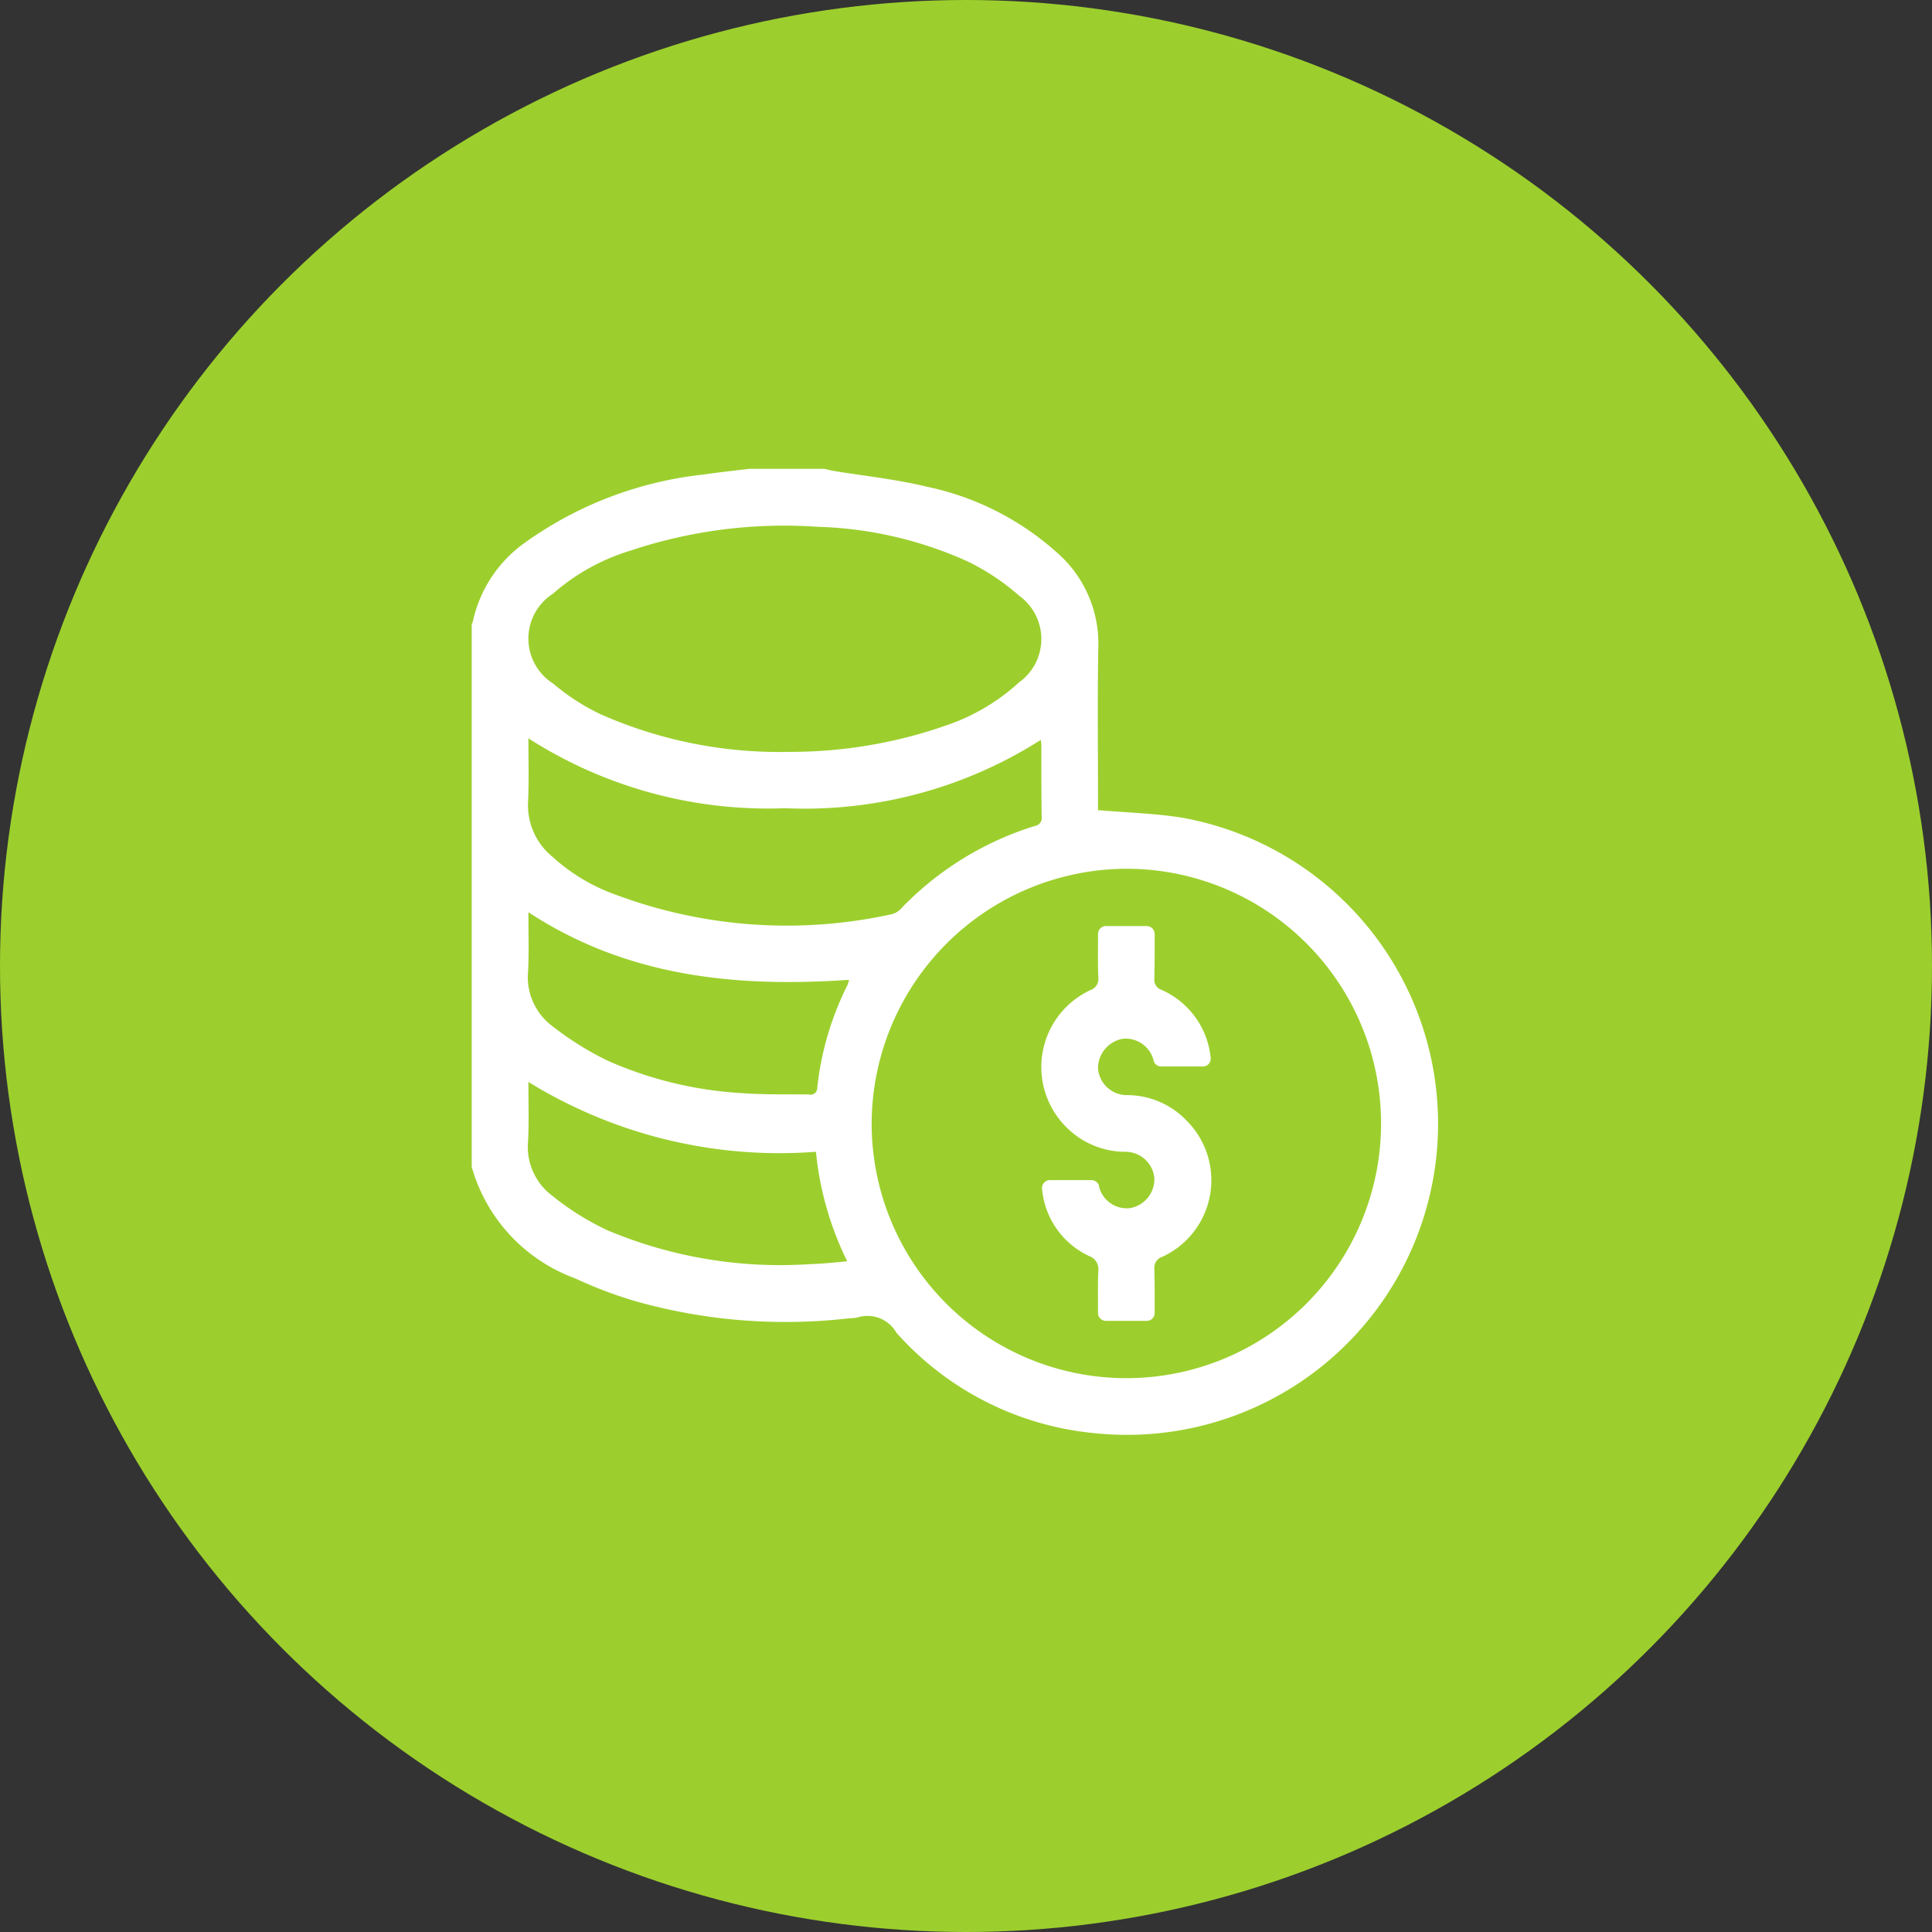
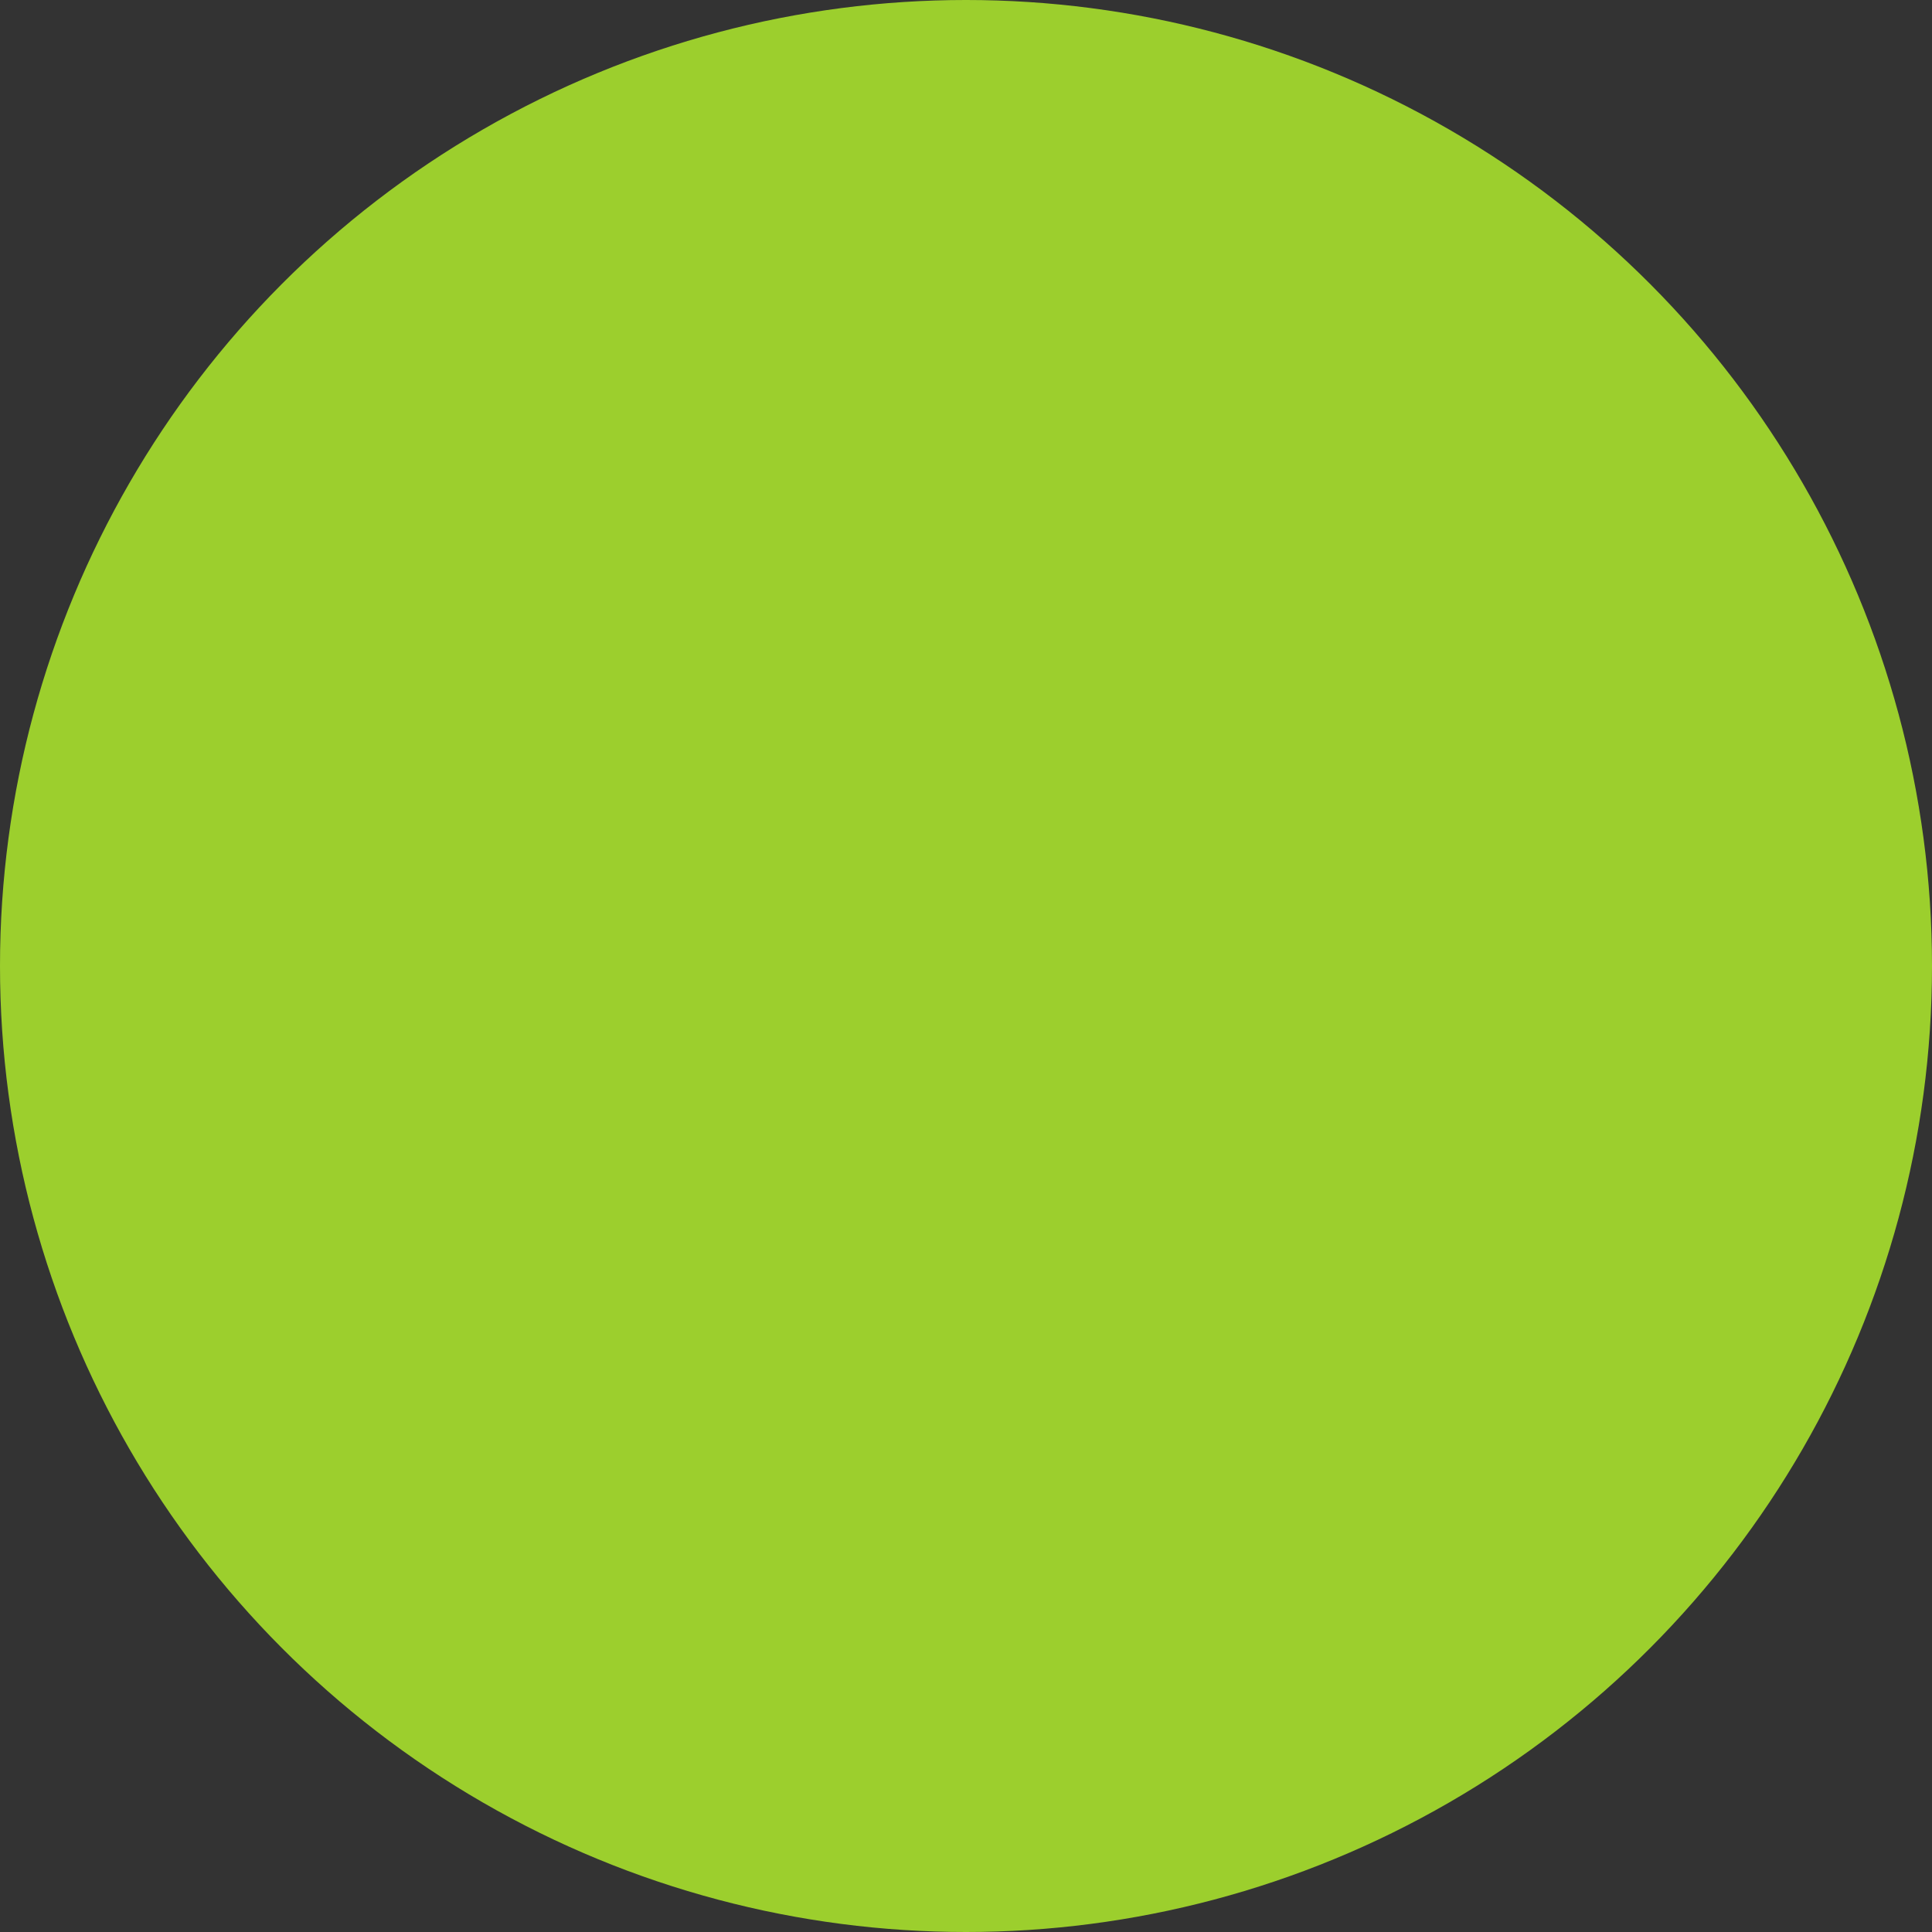
<svg xmlns="http://www.w3.org/2000/svg" id="组_39" data-name="组 39" width="60" height="60" viewBox="0 0 60 60">
  <rect x="0" y="0" width="60" height="60" fill="#333333" stroke="none" />
  <defs>
    <style>
      .cls-1 {
        fill: #9ccf2d;
      }

      .cls-2 {
        fill: #fff;
        fill-rule: evenodd;
      }
    </style>
  </defs>
  <circle id="椭圆_6" data-name="椭圆 6" class="cls-1" cx="30" cy="30" r="30" />
-   <path id="形状_30" data-name="形状 30" class="cls-2" d="M1140.26,3724.56h2.35c0.08,0.02.16,0.04,0.25,0.06,0.97,0.16,1.95.26,2.9,0.49a8.706,8.706,0,0,1,4.03,2.02,3.748,3.748,0,0,1,1.32,2.94c-0.03,1.62-.01,3.24-0.01,4.86v0.23c0.94,0.08,1.83.1,2.7,0.25a9.66,9.66,0,0,1-2.79,19.1,9.418,9.418,0,0,1-6.17-3.12,1.037,1.037,0,0,0-1.23-.47,1.785,1.785,0,0,1-.23.02,17.145,17.145,0,0,1-6.61-.52,13.354,13.354,0,0,1-1.91-.72,5.189,5.189,0,0,1-3.21-3.46v-16.87a0.133,0.133,0,0,0,.03-0.05,4.061,4.061,0,0,1,1.64-2.48,11.667,11.667,0,0,1,5.5-2.1C1139.3,3724.67,1139.78,3724.62,1140.26,3724.56Zm3.81,20.32a7.91,7.91,0,1,0,7.93-7.9A7.938,7.938,0,0,0,1144.07,3744.88Zm-2.56-11.53a14.618,14.618,0,0,0,4.87-.82,6.379,6.379,0,0,0,2.27-1.34,1.656,1.656,0,0,0,0-2.69,7.111,7.111,0,0,0-1.59-1.06,12.126,12.126,0,0,0-4.67-1.08,15.061,15.061,0,0,0-5.81.74,6.5,6.5,0,0,0-2.41,1.34,1.654,1.654,0,0,0,.01,2.79,6.72,6.72,0,0,0,1.47.95A13.7,13.7,0,0,0,1141.51,3733.35Zm-8.1-.42c0,0.68.02,1.32-.01,1.96a2.064,2.064,0,0,0,.76,1.72,5.811,5.811,0,0,0,2,1.19,15.163,15.163,0,0,0,8.54.59,0.573,0.573,0,0,0,.26-0.15,9.77,9.77,0,0,1,4.18-2.59,0.249,0.249,0,0,0,.21-0.29c-0.01-.74-0.01-1.48-0.01-2.23a0.772,0.772,0,0,0-.02-0.15,13.656,13.656,0,0,1-7.94,2.12A13.794,13.794,0,0,1,1133.41,3732.93Zm0,5.4c0,0.63.02,1.24-.01,1.84a1.9,1.9,0,0,0,.77,1.71,9.66,9.66,0,0,0,1.7,1.06,11.971,11.971,0,0,0,4.21,1.01c0.68,0.05,1.36.03,2.04,0.04a0.205,0.205,0,0,0,.26-0.2,9.29,9.29,0,0,1,.94-3.2c0.02-.05.03-0.1,0.05-0.16C1139.85,3740.67,1136.48,3740.34,1133.41,3738.33Zm0,5.27c0,0.63.02,1.23-.01,1.83a1.9,1.9,0,0,0,.77,1.72,8.333,8.333,0,0,0,1.7,1.06,13.823,13.823,0,0,0,6.26,1.05c0.38-.01.76-0.05,1.18-0.09a9.865,9.865,0,0,1-.97-3.4A14.854,14.854,0,0,1,1133.41,3743.6Zm20.94-.48h-1.29a0.237,0.237,0,0,1-.23-0.17h0a0.894,0.894,0,0,0-.96-0.69,0.93,0.93,0,0,0-.77.93,0.9,0.9,0,0,0,.91.82,2.557,2.557,0,0,1,1.83.78,2.618,2.618,0,0,1-.74,4.24,0.36,0.36,0,0,0-.25.39c0.01,0.45.01,0.89,0.01,1.36a0.246,0.246,0,0,1-.25.24h-1.27a0.243,0.243,0,0,1-.24-0.24c0-.44-0.01-0.87.01-1.31a0.433,0.433,0,0,0-.28-0.46,2.549,2.549,0,0,1-1.47-2.11,0.245,0.245,0,0,1,.24-0.25h1.3a0.246,0.246,0,0,1,.23.17v0.02a0.886,0.886,0,0,0,.96.68,0.913,0.913,0,0,0,.76-0.93,0.9,0.9,0,0,0-.9-0.82,2.588,2.588,0,0,1-1.84-.77,2.635,2.635,0,0,1,.75-4.25,0.367,0.367,0,0,0,.25-0.39c-0.02-.45-0.01-0.89-0.01-1.35a0.246,0.246,0,0,1,.24-0.25h1.27a0.248,0.248,0,0,1,.25.25c0,0.46,0,.92-0.01,1.38a0.33,0.33,0,0,0,.22.35,2.58,2.58,0,0,1,1.53,2.13A0.242,0.242,0,0,1,1154.35,3743.12Z" transform="translate(-1117 -3710)" />
</svg>